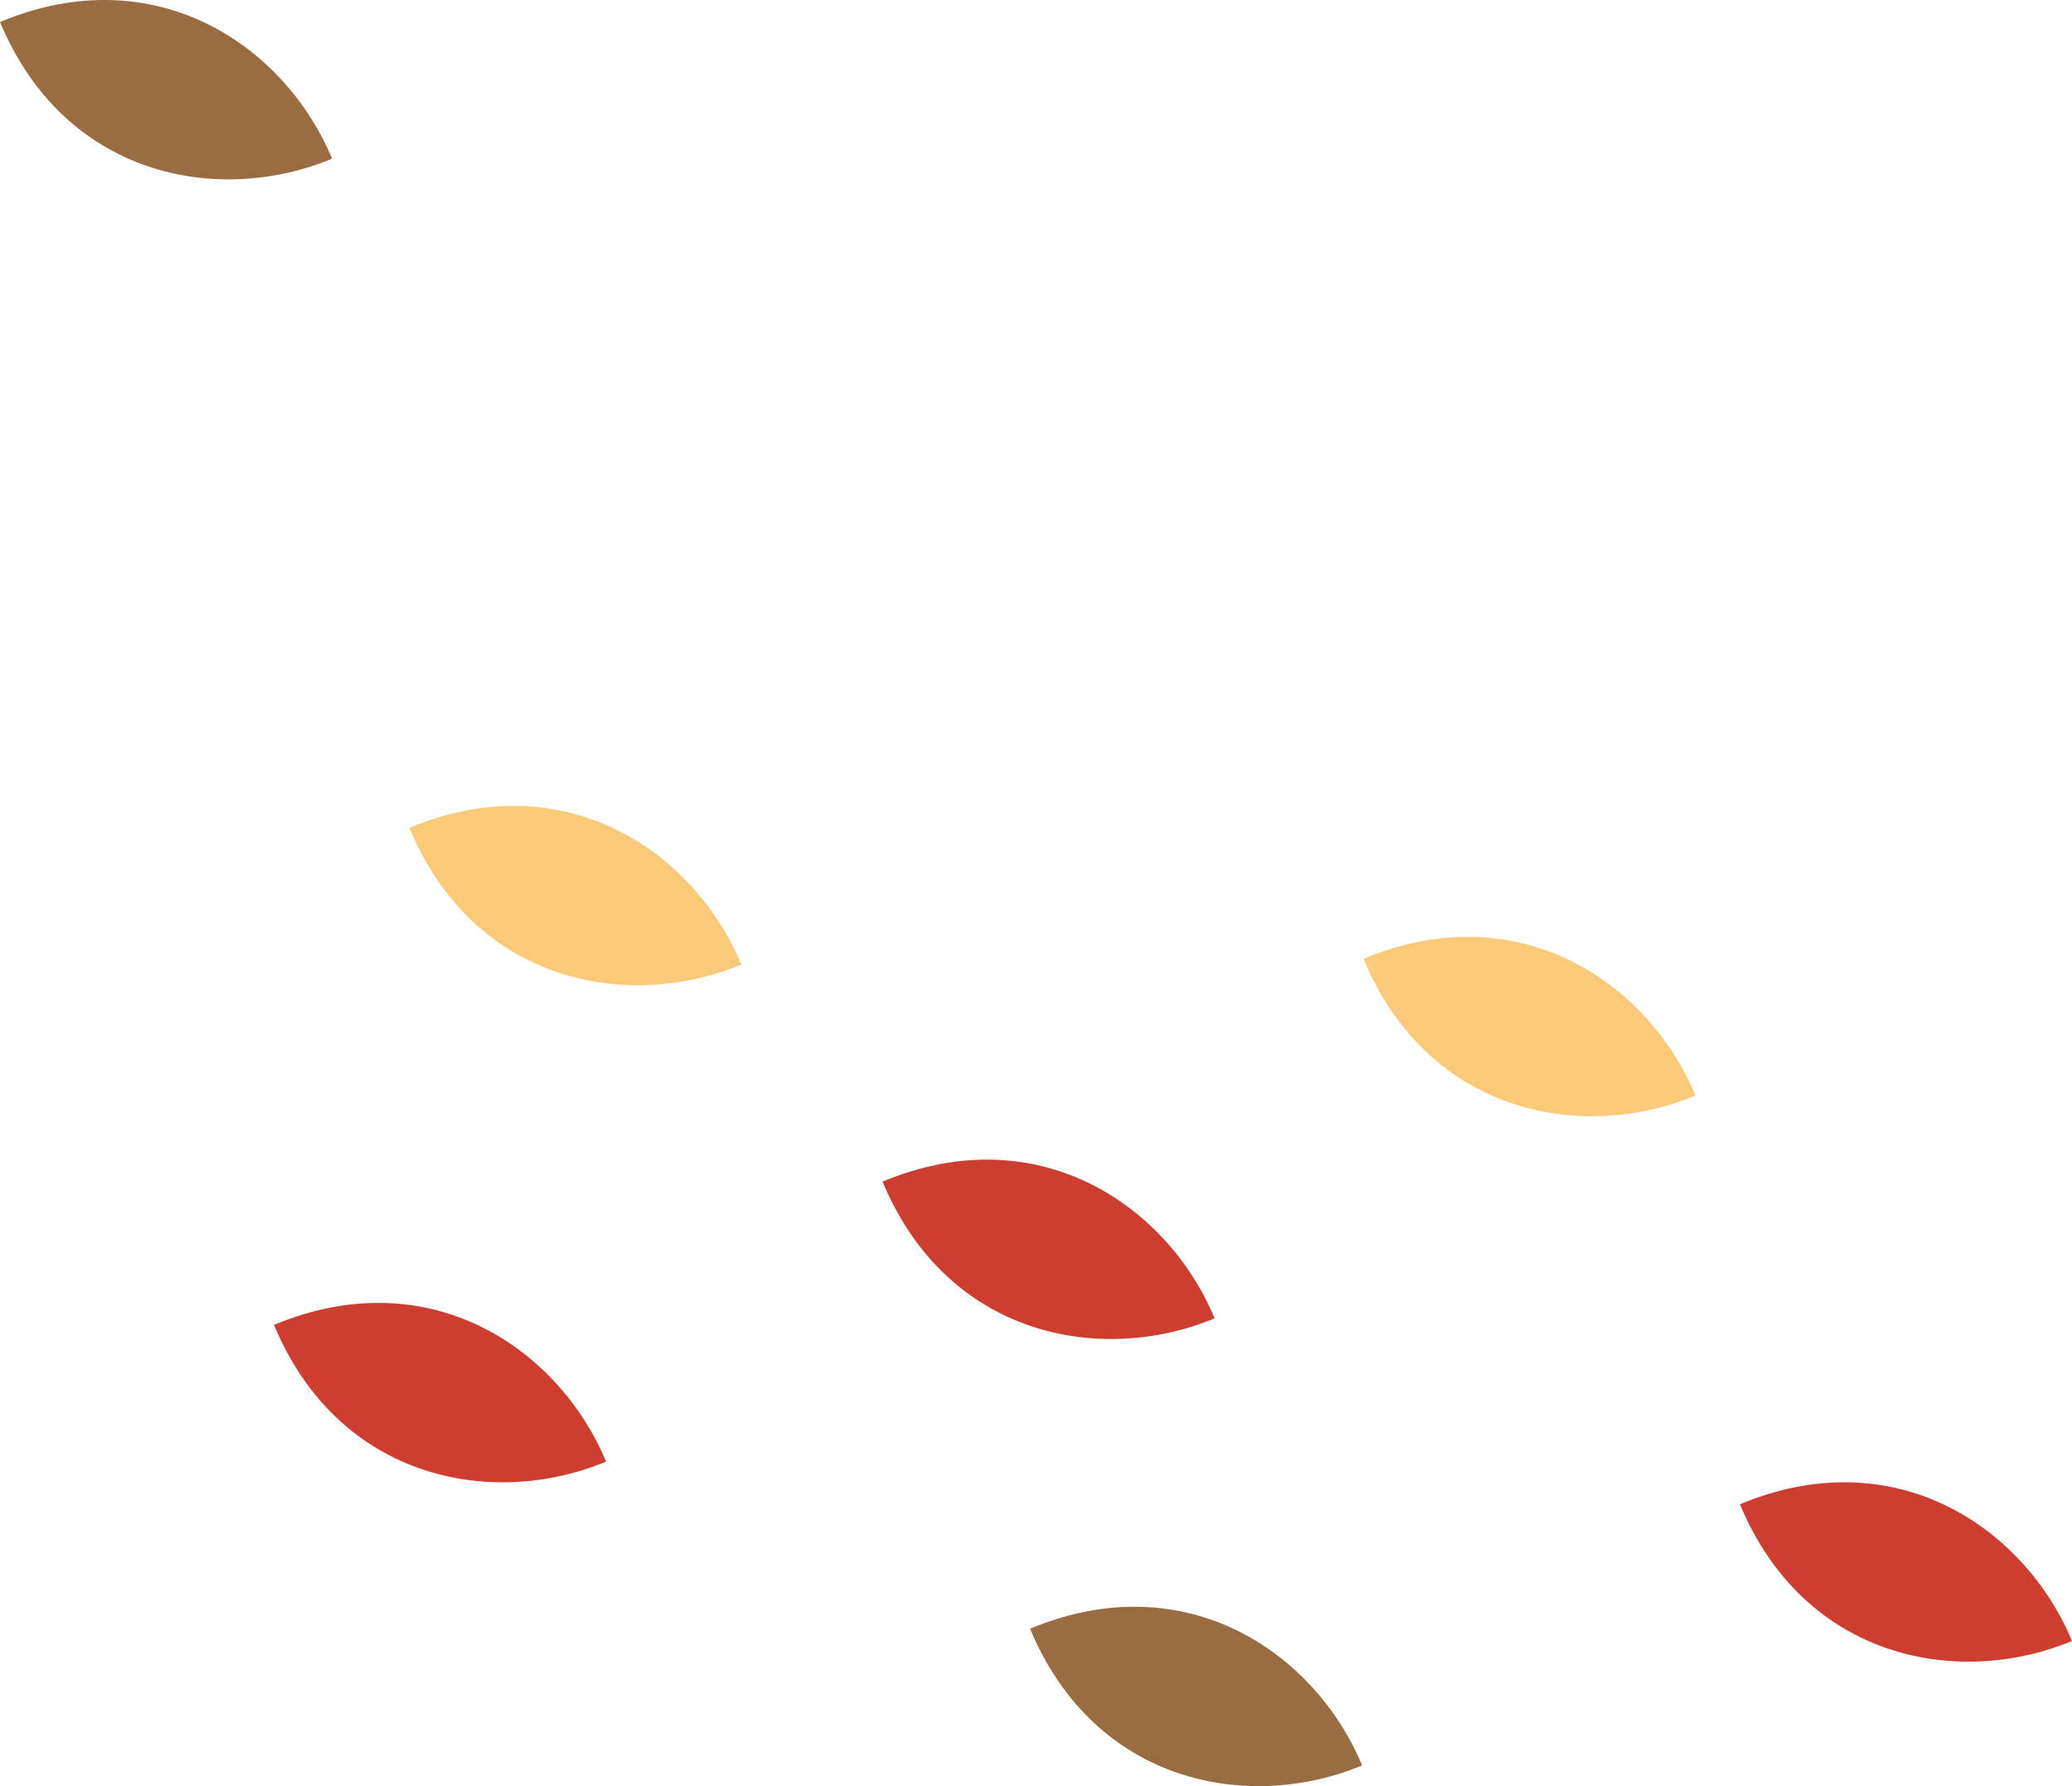
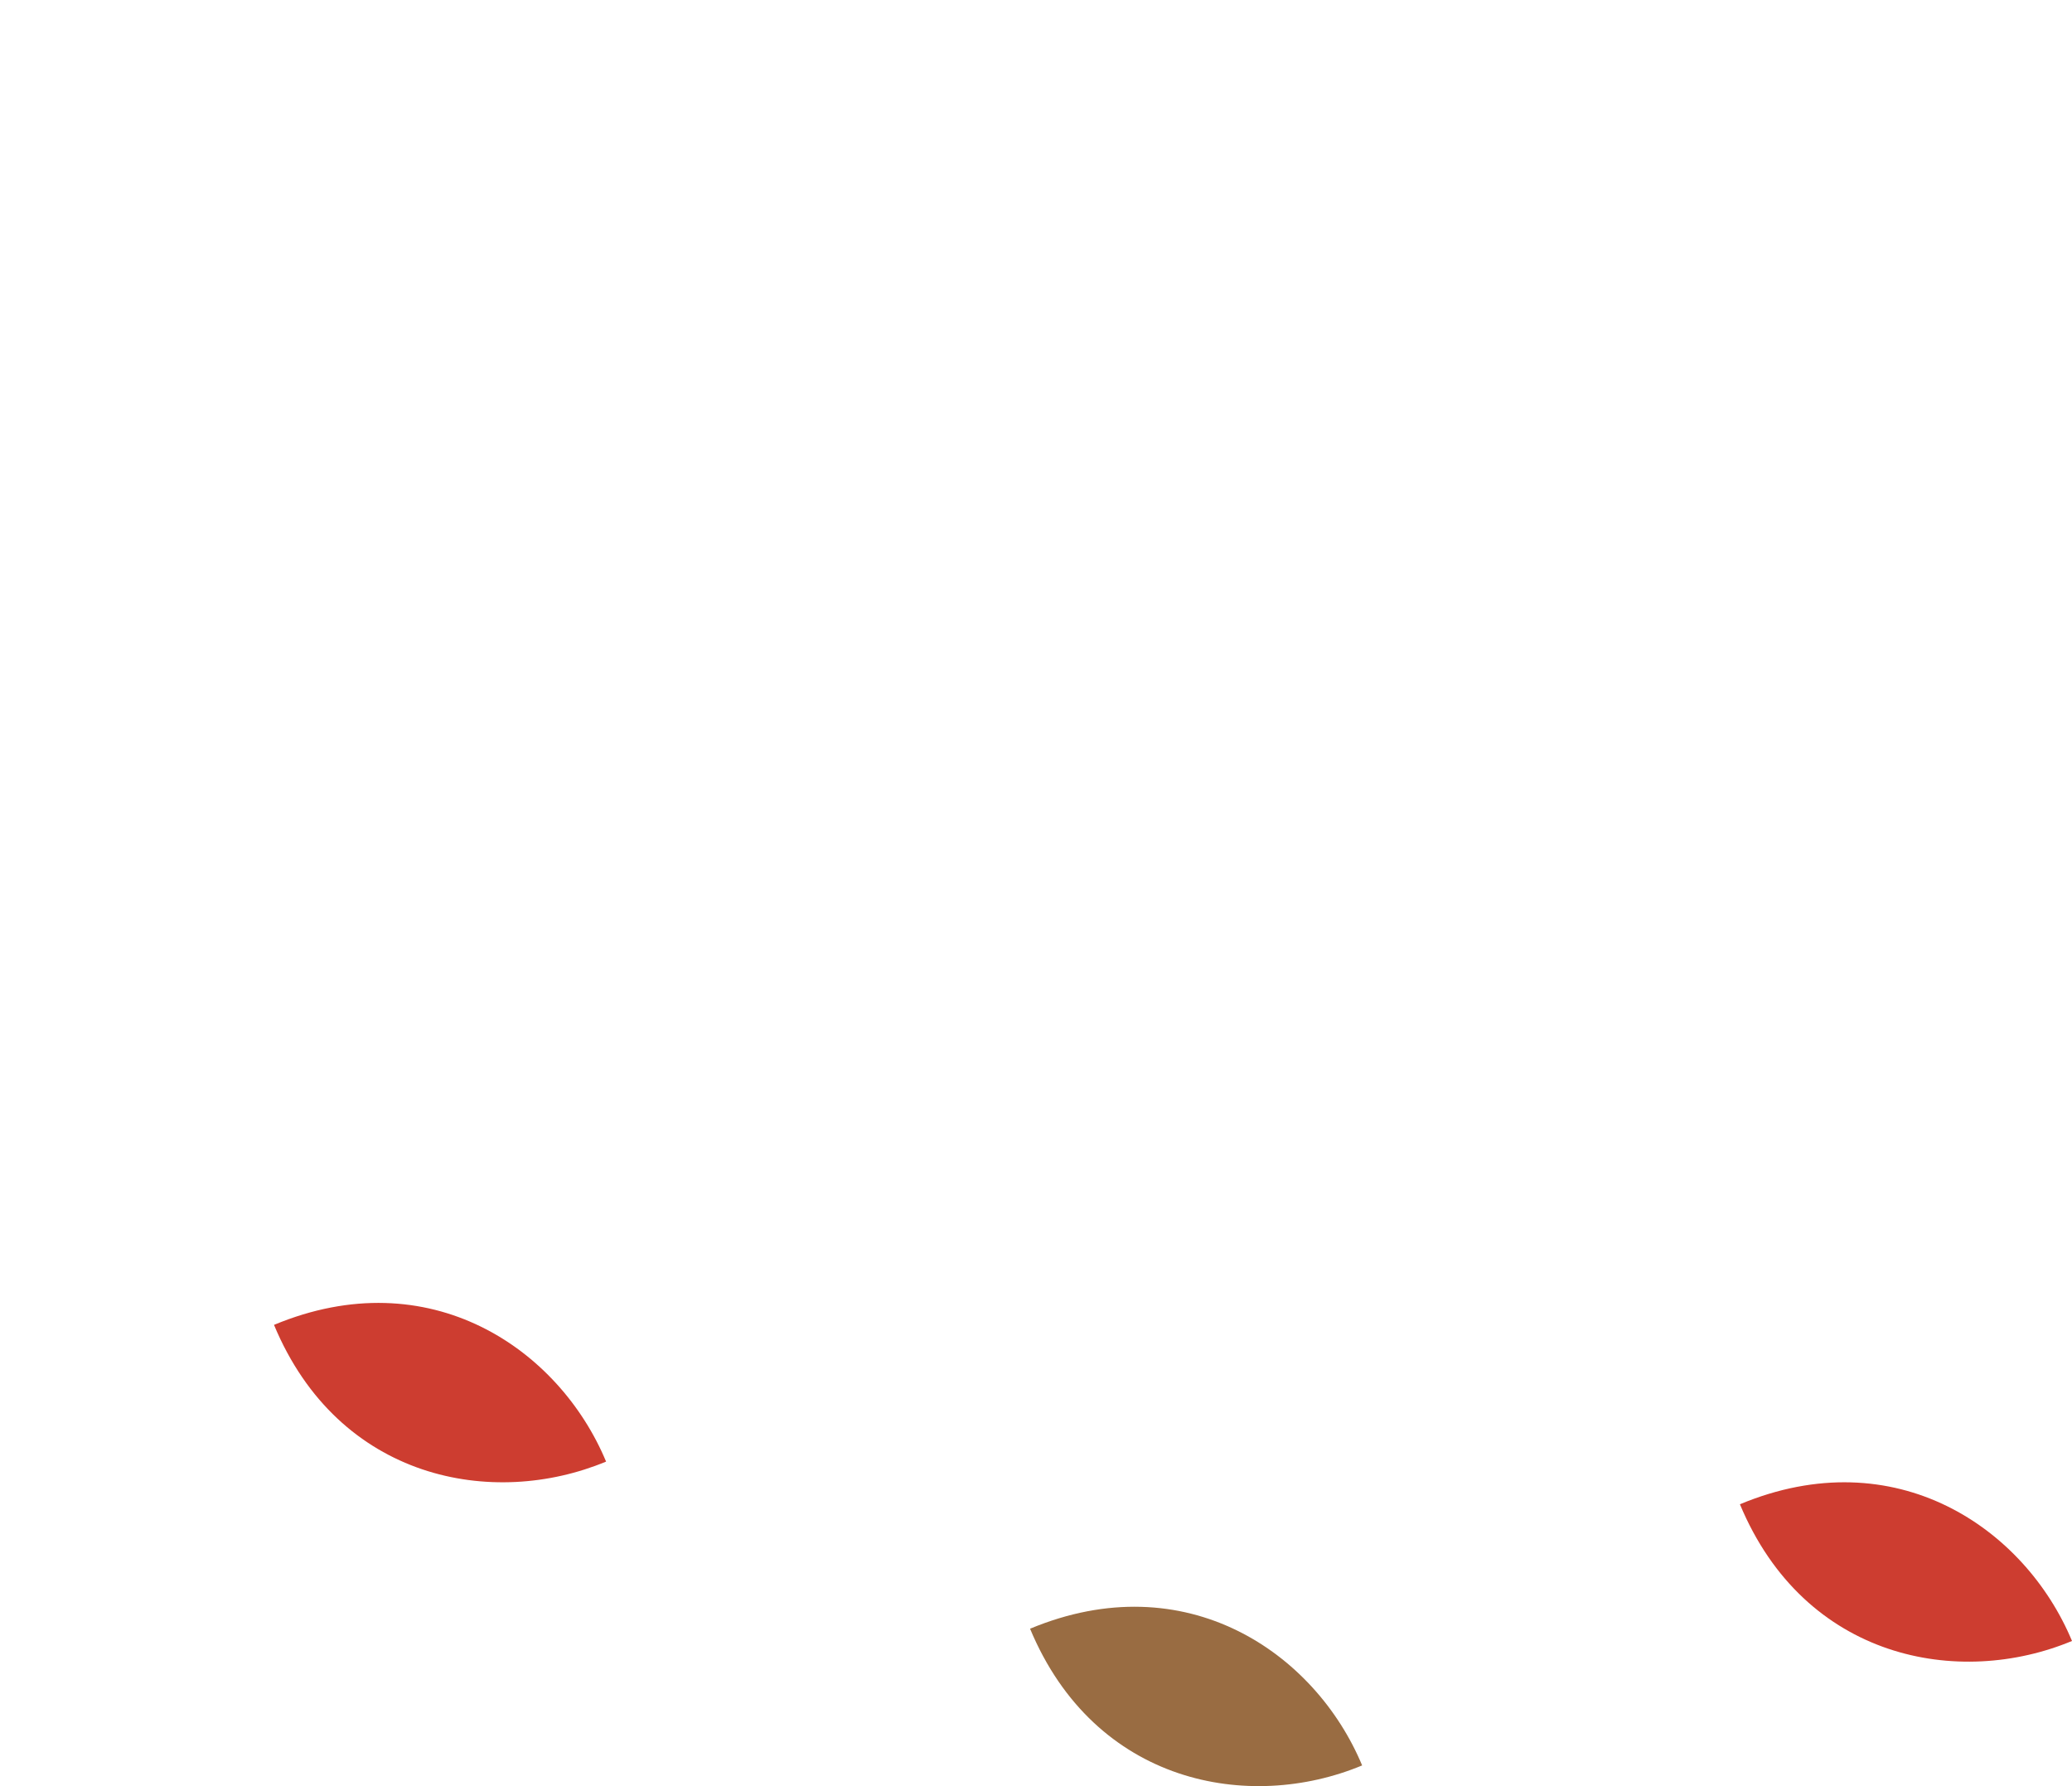
<svg xmlns="http://www.w3.org/2000/svg" viewBox="0 0 266.473 229.716" width="100%" style="vertical-align: middle; max-width: 100%;">
  <g>
    <g>
-       <path d="M113.5,151.968c8.342,20.016,28.185,23.635,42.709,17.582C150.158,155.027,133.518,143.627,113.5,151.968Z" fill="rgb(205,61,48)">
-      </path>
      <path d="M132.472,209.471c8.342,20.015,28.185,23.635,42.708,17.582C169.128,212.53,152.488,201.129,132.472,209.471Z" fill="rgb(153,108,66)">
-      </path>
-       <path d="M175.35,123.316c8.341,20.015,28.185,23.634,42.708,17.582C212.005,126.374,195.365,114.974,175.35,123.316Z" fill="rgb(250, 201, 121)">
-      </path>
-       <path d="M52.638,106.469c8.341,20.016,28.185,23.635,42.708,17.583C89.293,109.528,72.653,98.128,52.638,106.469Z" fill="rgb(250, 201, 121)">
-      </path>
-       <path d="M0,2.826C8.341,22.841,28.185,26.461,42.708,20.408,36.656,5.885,20.016-5.516,0,2.826Z" fill="rgb(153,108,66)">
     </path>
      <path d="M223.765,193.465c8.342,20.015,28.185,23.635,42.708,17.582C260.421,196.524,243.781,185.123,223.765,193.465Z" fill="rgb(205,61,48)">
     </path>
      <path d="M35.238,170.394c8.341,20.016,28.185,23.635,42.708,17.583C71.894,173.453,55.254,162.053,35.238,170.394Z" fill="rgb(205,61,48)">
     </path>
    </g>
  </g>
</svg>